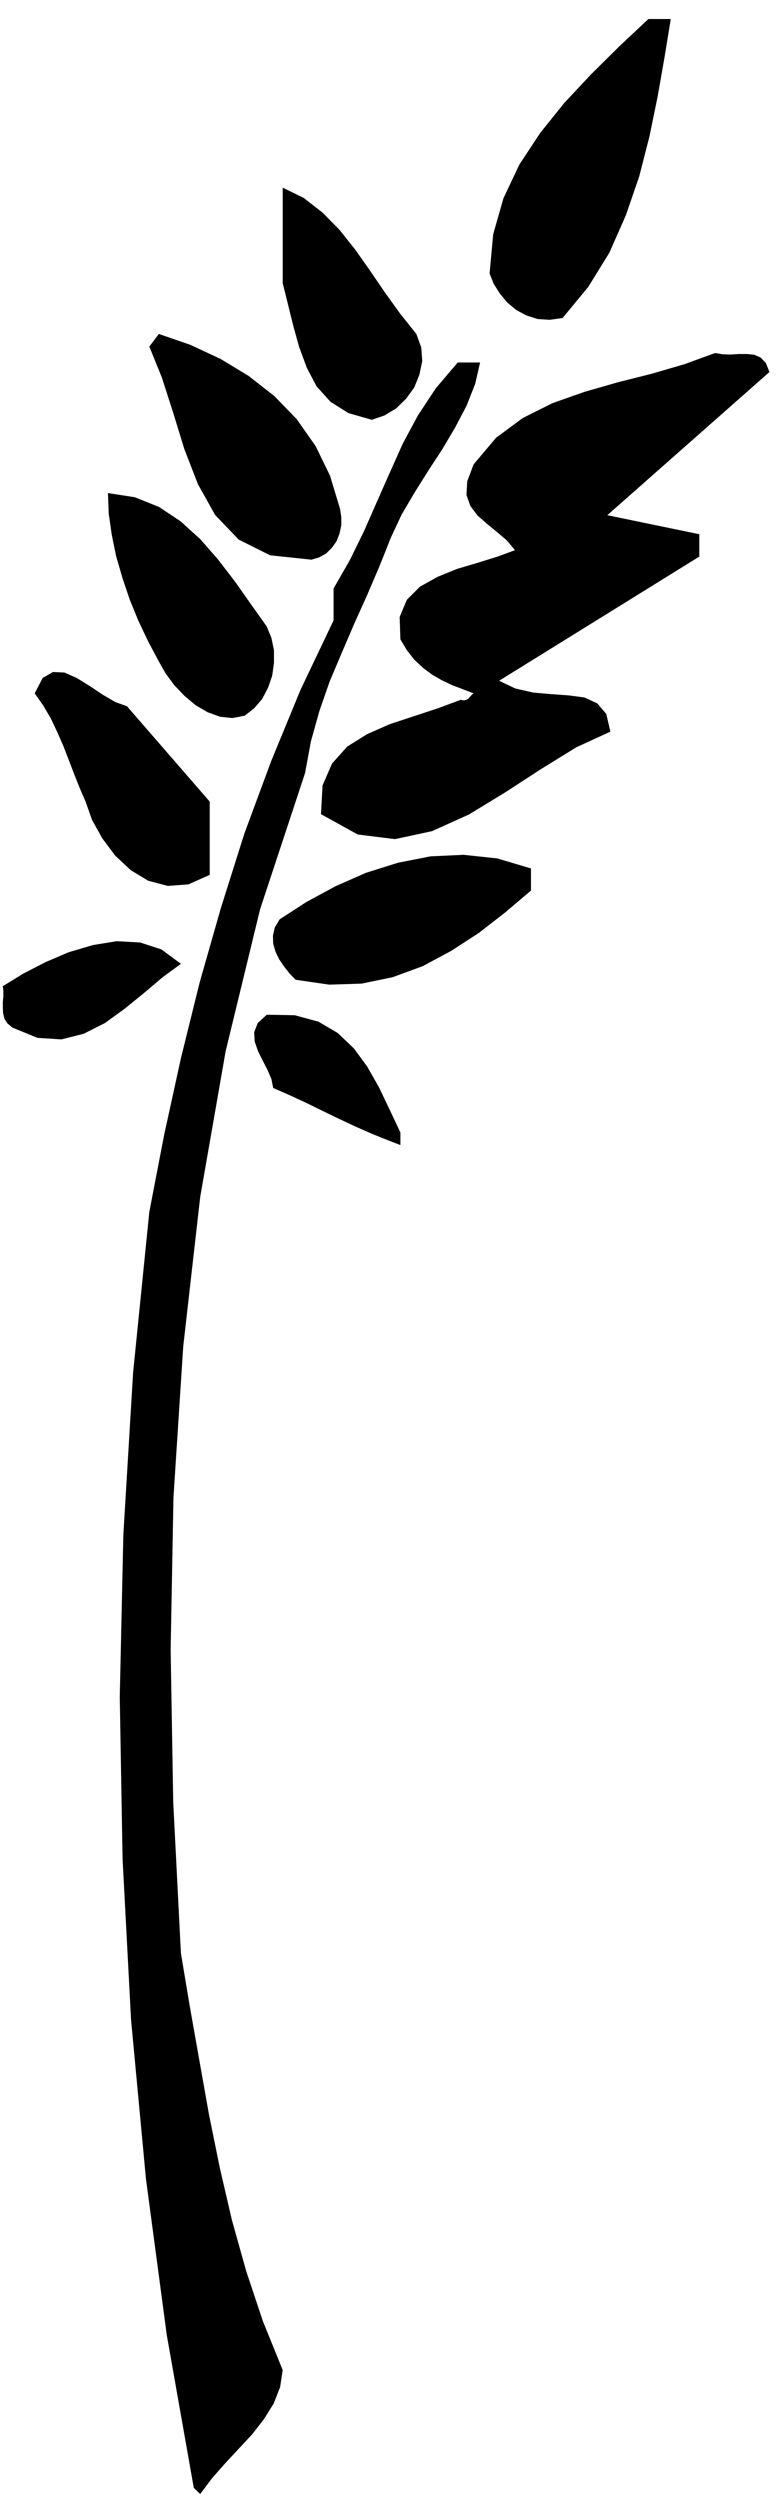
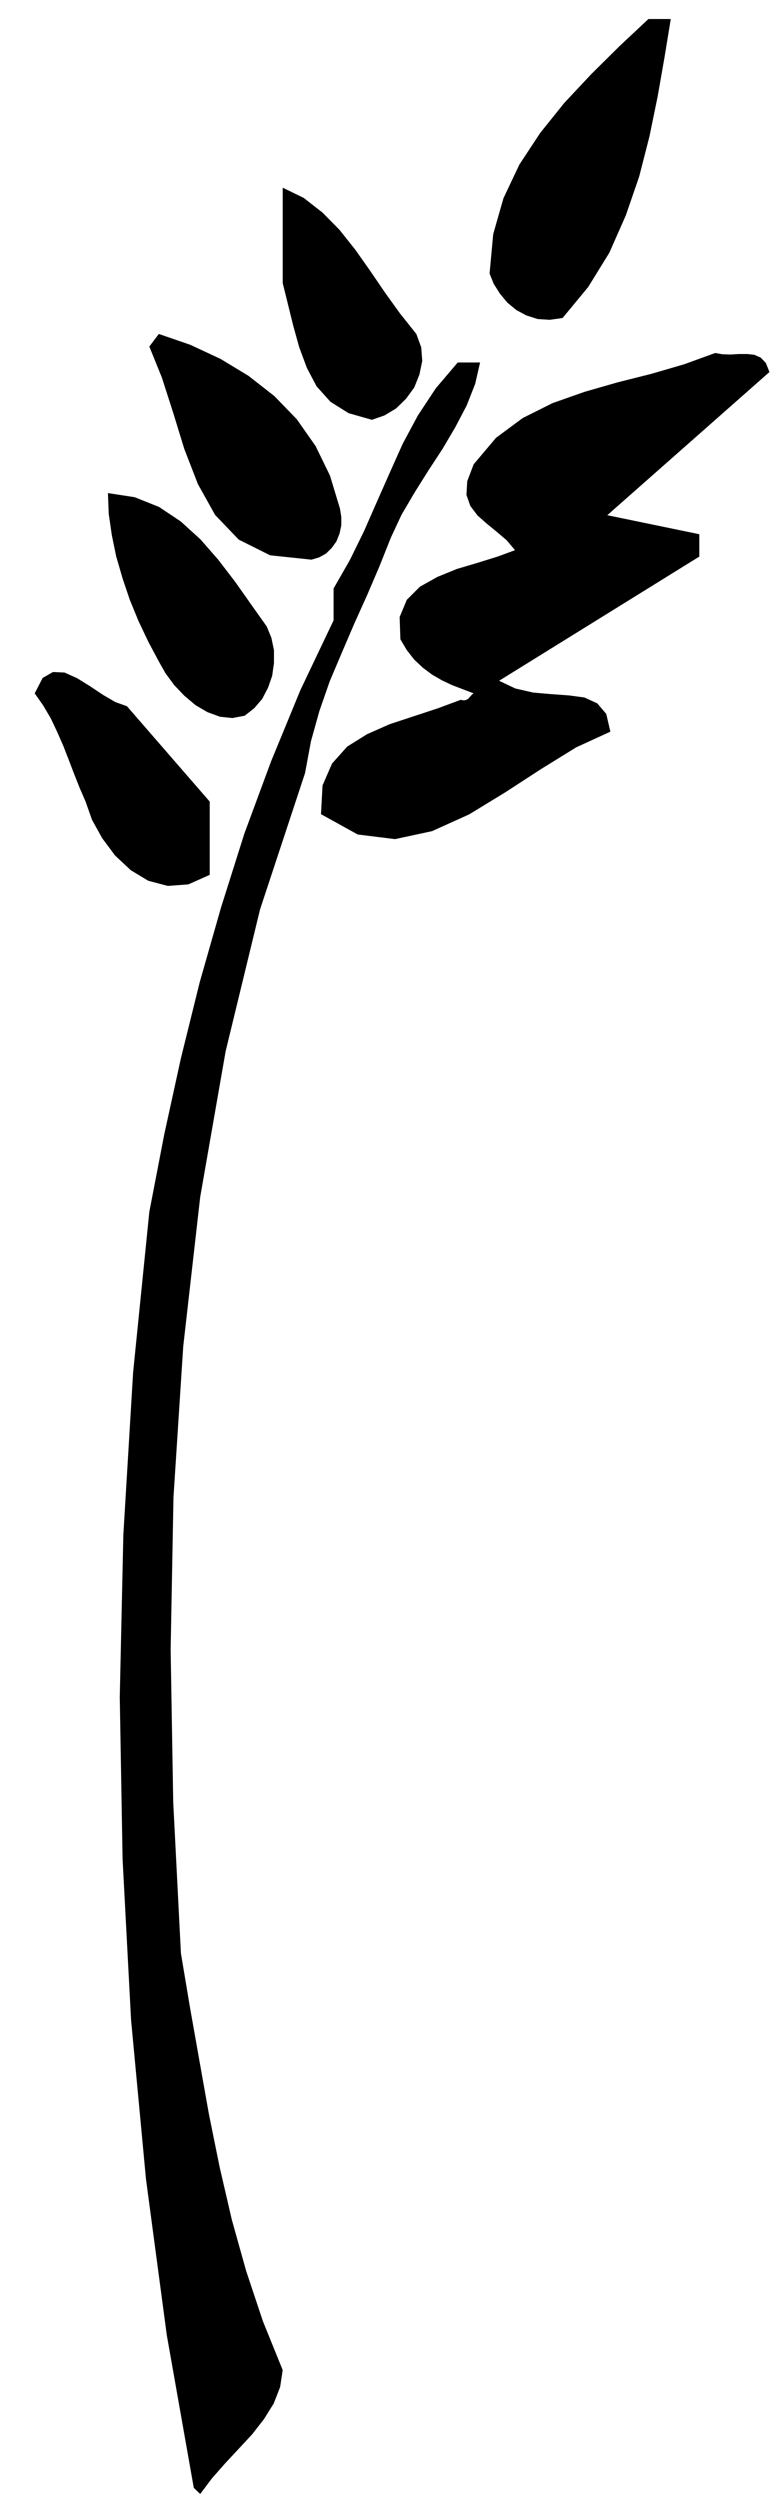
<svg xmlns="http://www.w3.org/2000/svg" fill-rule="evenodd" height="1571.168" preserveAspectRatio="none" stroke-linecap="round" viewBox="0 0 3035 9724" width="490.455">
  <style>.brush1{fill:#000}.pen1{stroke:none}</style>
  <path class="pen1 brush1" d="m2610 74-24 147-27 154-32 156-40 156-52 151-64 145-82 133-100 121-50 7-47-3-44-14-39-21-35-29-29-35-24-38-16-40 14-153 40-140 62-131 81-123 94-117 104-111 110-109 113-106h87zm-990 1225 19 52 4 53-11 53-20 50-32 44-39 38-45 27-49 17-91-26-70-44-54-60-38-72-30-81-23-83-21-85-20-81V730l82 40 73 57 66 67 62 78 57 81 58 85 59 82 63 79zm1374 148-631 557 358 74v87l-779 483 63 30 70 16 70 6 69 5 60 8 50 23 35 41 16 69-133 61-136 84-140 91-141 86-144 65-144 31-145-18-143-79 6-112 37-85 59-66 77-48 88-39 94-31 94-31 89-33 8 2h8l6-2 7-4 5-6 5-5 5-6 6-4-42-16-42-16-40-19-38-22-36-27-33-31-29-37-25-42-3-87 28-67 51-51 68-38 76-31 81-24 77-24 68-25-33-39-39-33-39-32-35-31-28-37-15-43 3-53 25-66 87-103 104-77 116-58 125-44 129-37 131-33 127-37 121-44 28 5 32 1 32-2h32l28 3 25 11 20 21 14 35zm-1671 532 5 32v33l-7 32-12 30-18 25-22 22-27 15-30 9-161-17-122-61-92-96-67-120-53-137-43-140-44-137-49-121 37-49 122 42 118 55 109 66 101 79 87 90 73 104 56 115 39 129z" />
-   <path class="pen1 brush1" d="m1868 1410-19 83-33 84-44 84-50 85-55 84-54 86-51 87-41 88-45 113-48 112-50 111-48 112-47 111-40 115-33 118-23 124-175 530-134 552-99 567-66 581-38 587-11 593 10 592 30 589 35 209 37 209 37 208 42 207 47 203 56 200 65 195 77 190-10 66-25 64-38 61-46 59-53 57-53 57-51 58-45 60-25-24-105-594-81-607-58-619-33-625-11-631 14-632 38-631 63-624 58-301 65-297 73-295 83-291 91-288 104-281 114-277 129-271v-124l63-110 55-112 50-114 50-113 51-114 59-110 70-106 85-100h87zm-830 1027 18 44 10 48v50l-7 50-16 46-23 44-31 36-37 29-48 9-48-5-49-18-46-27-44-37-39-41-34-46-26-46-41-77-38-80-34-83-28-83-25-86-17-83-12-83-3-80 104 16 95 38 84 56 77 70 69 79 66 86 62 88 61 86zm-222 681v285l-83 37-80 6-76-20-68-41-61-57-50-67-40-72-25-71-23-53-21-53-21-55-21-54-24-55-25-53-30-51-33-47 31-60 40-23 45 2 49 22 50 31 51 34 48 28 45 16 322 371z" />
-   <path class="pen1 brush1" d="M2066 3378v86l-100 85-103 80-108 70-110 59-117 43-121 25-126 4-131-19-24-25-21-27-19-28-14-29-9-31-1-31 7-32 19-32 105-68 113-61 118-52 124-39 127-25 129-6 131 14 131 39zM704 3749l-71 52-72 61-75 61-77 56-83 42-87 22-93-6-98-40-20-17-11-18-5-21-1-21v-23l2-21v-22l-2-18 78-48 87-45 91-39 95-28 92-15 91 5 83 27 76 56zm854 656v49l-57-22-59-24-61-27-62-29-64-31-63-31-65-30-64-28-7-35-15-35-19-37-18-36-13-38-2-36 14-36 35-32 109 2 92 25 75 44 63 60 52 71 46 81 41 86 42 89z" />
+   <path class="pen1 brush1" d="m1868 1410-19 83-33 84-44 84-50 85-55 84-54 86-51 87-41 88-45 113-48 112-50 111-48 112-47 111-40 115-33 118-23 124-175 530-134 552-99 567-66 581-38 587-11 593 10 592 30 589 35 209 37 209 37 208 42 207 47 203 56 200 65 195 77 190-10 66-25 64-38 61-46 59-53 57-53 57-51 58-45 60-25-24-105-594-81-607-58-619-33-625-11-631 14-632 38-631 63-624 58-301 65-297 73-295 83-291 91-288 104-281 114-277 129-271v-124l63-110 55-112 50-114 50-113 51-114 59-110 70-106 85-100zm-830 1027 18 44 10 48v50l-7 50-16 46-23 44-31 36-37 29-48 9-48-5-49-18-46-27-44-37-39-41-34-46-26-46-41-77-38-80-34-83-28-83-25-86-17-83-12-83-3-80 104 16 95 38 84 56 77 70 69 79 66 86 62 88 61 86zm-222 681v285l-83 37-80 6-76-20-68-41-61-57-50-67-40-72-25-71-23-53-21-53-21-55-21-54-24-55-25-53-30-51-33-47 31-60 40-23 45 2 49 22 50 31 51 34 48 28 45 16 322 371z" />
</svg>